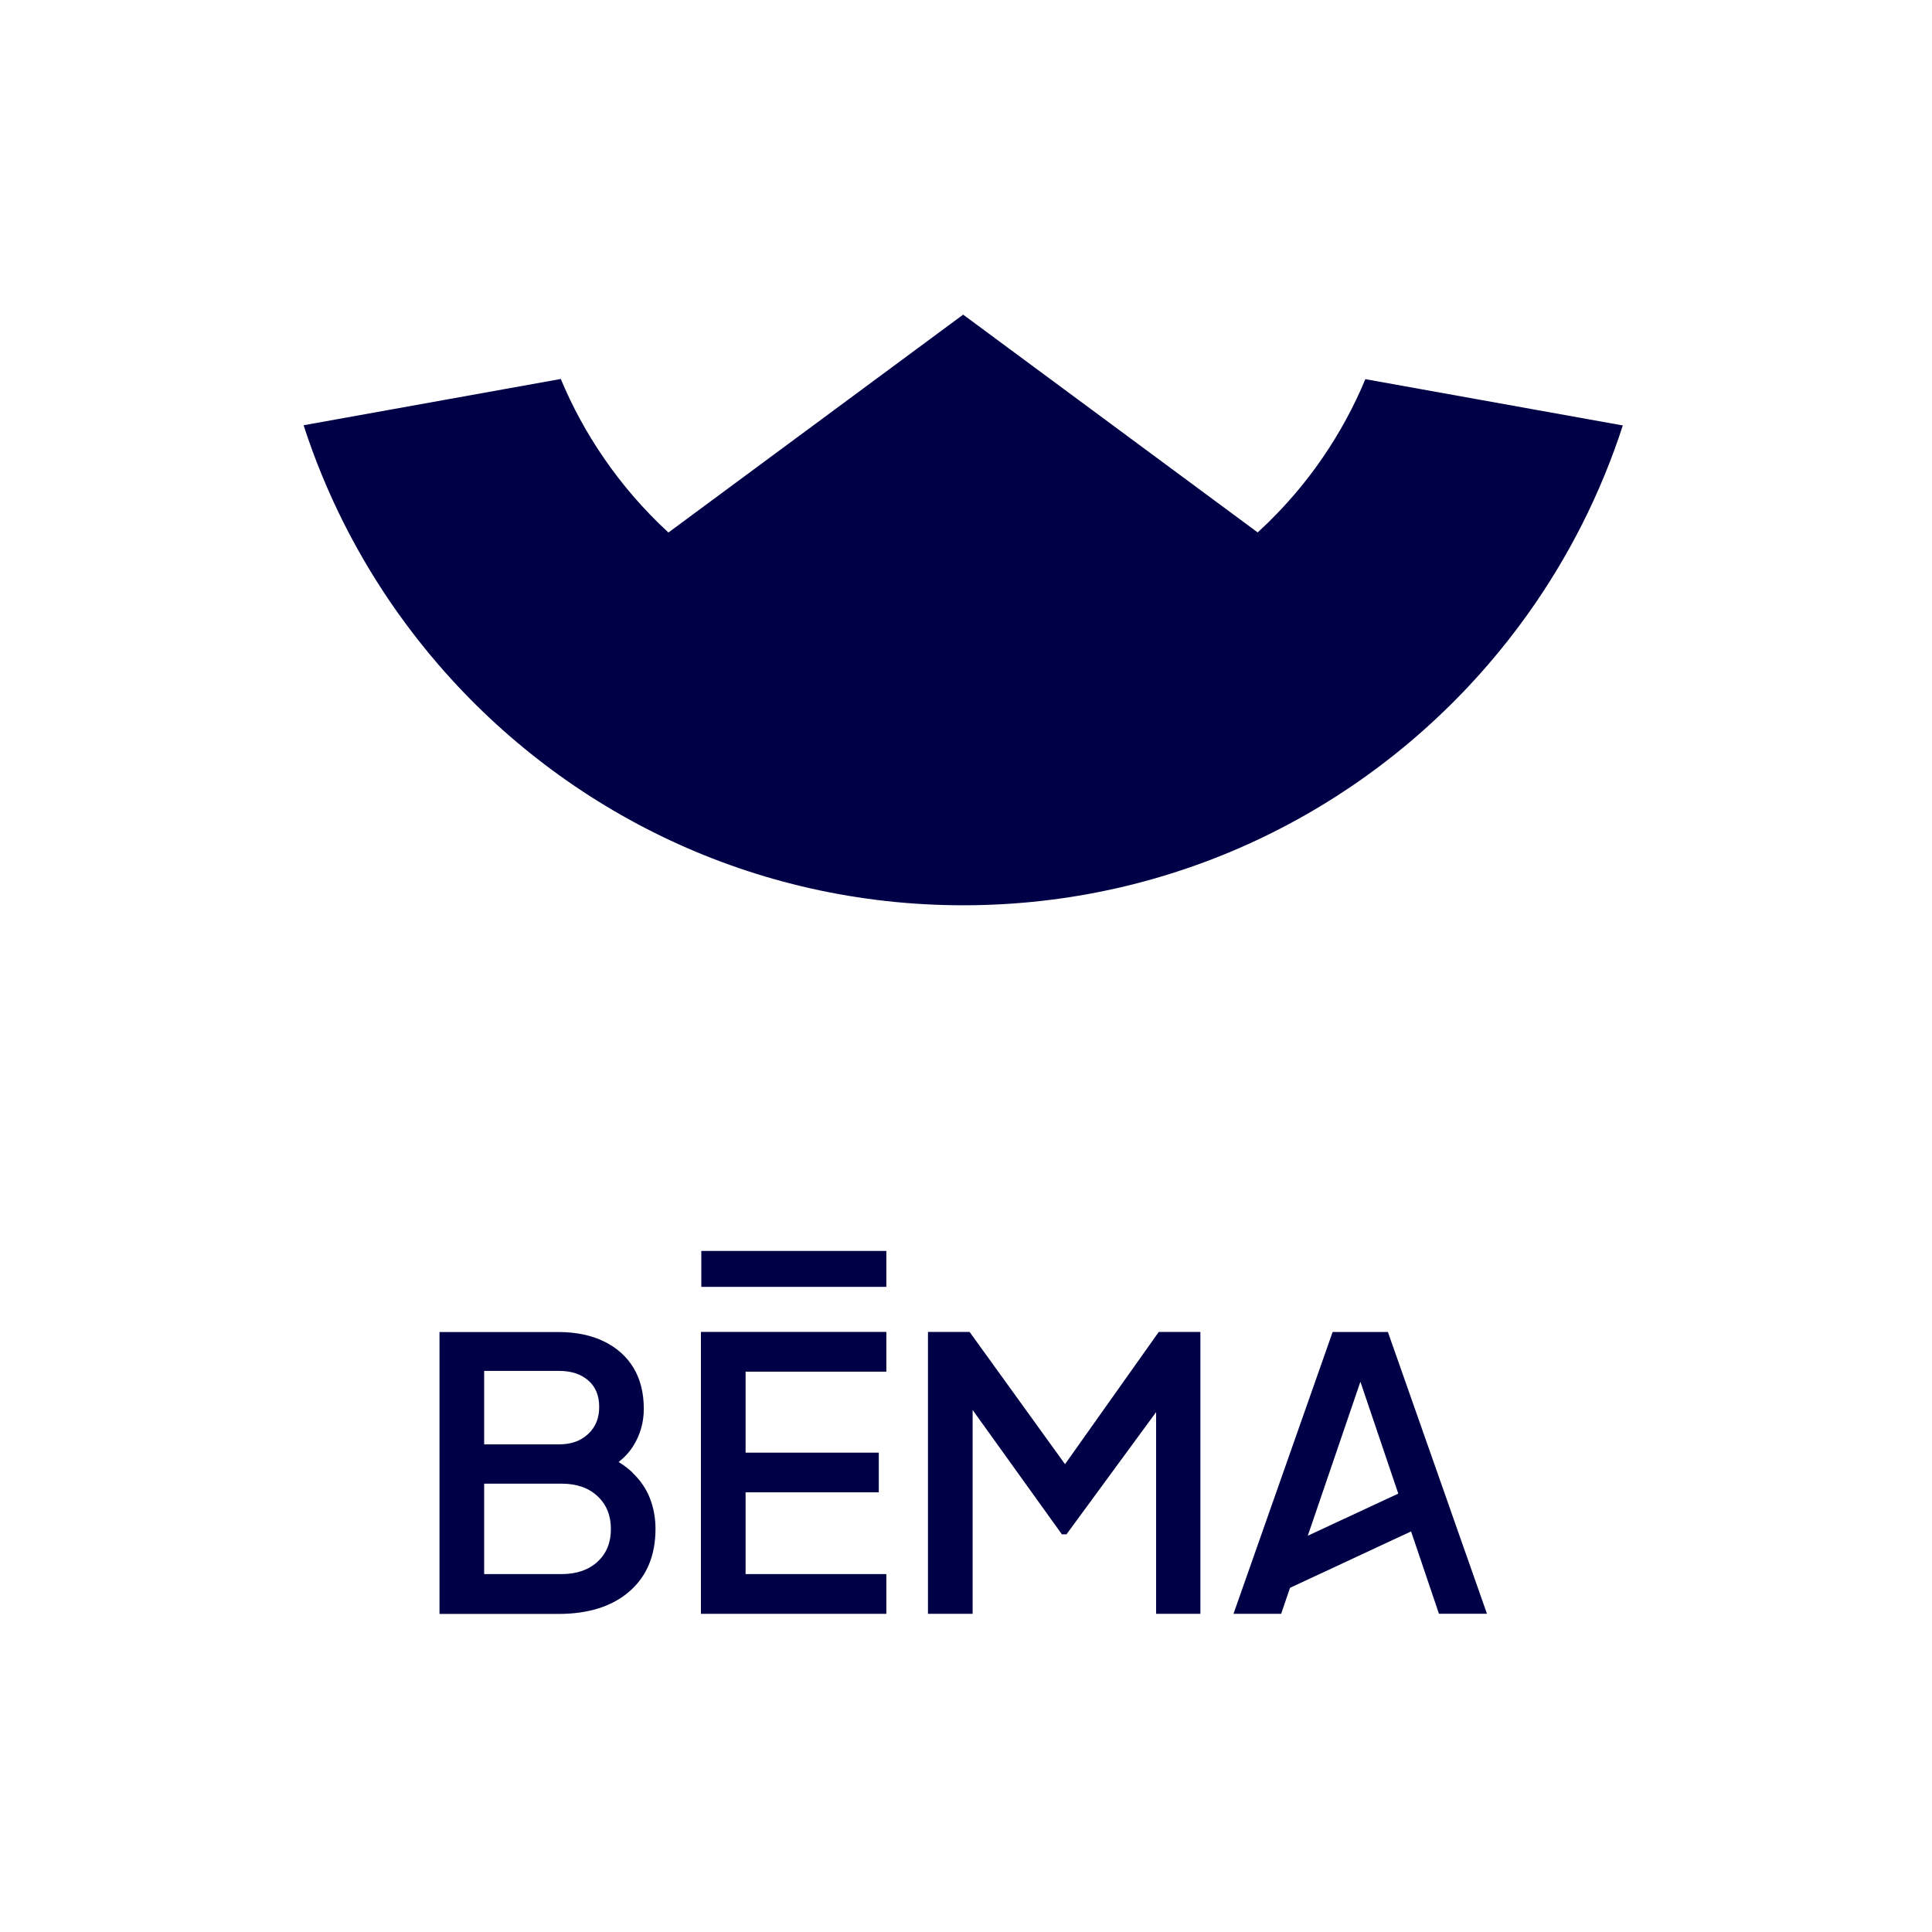
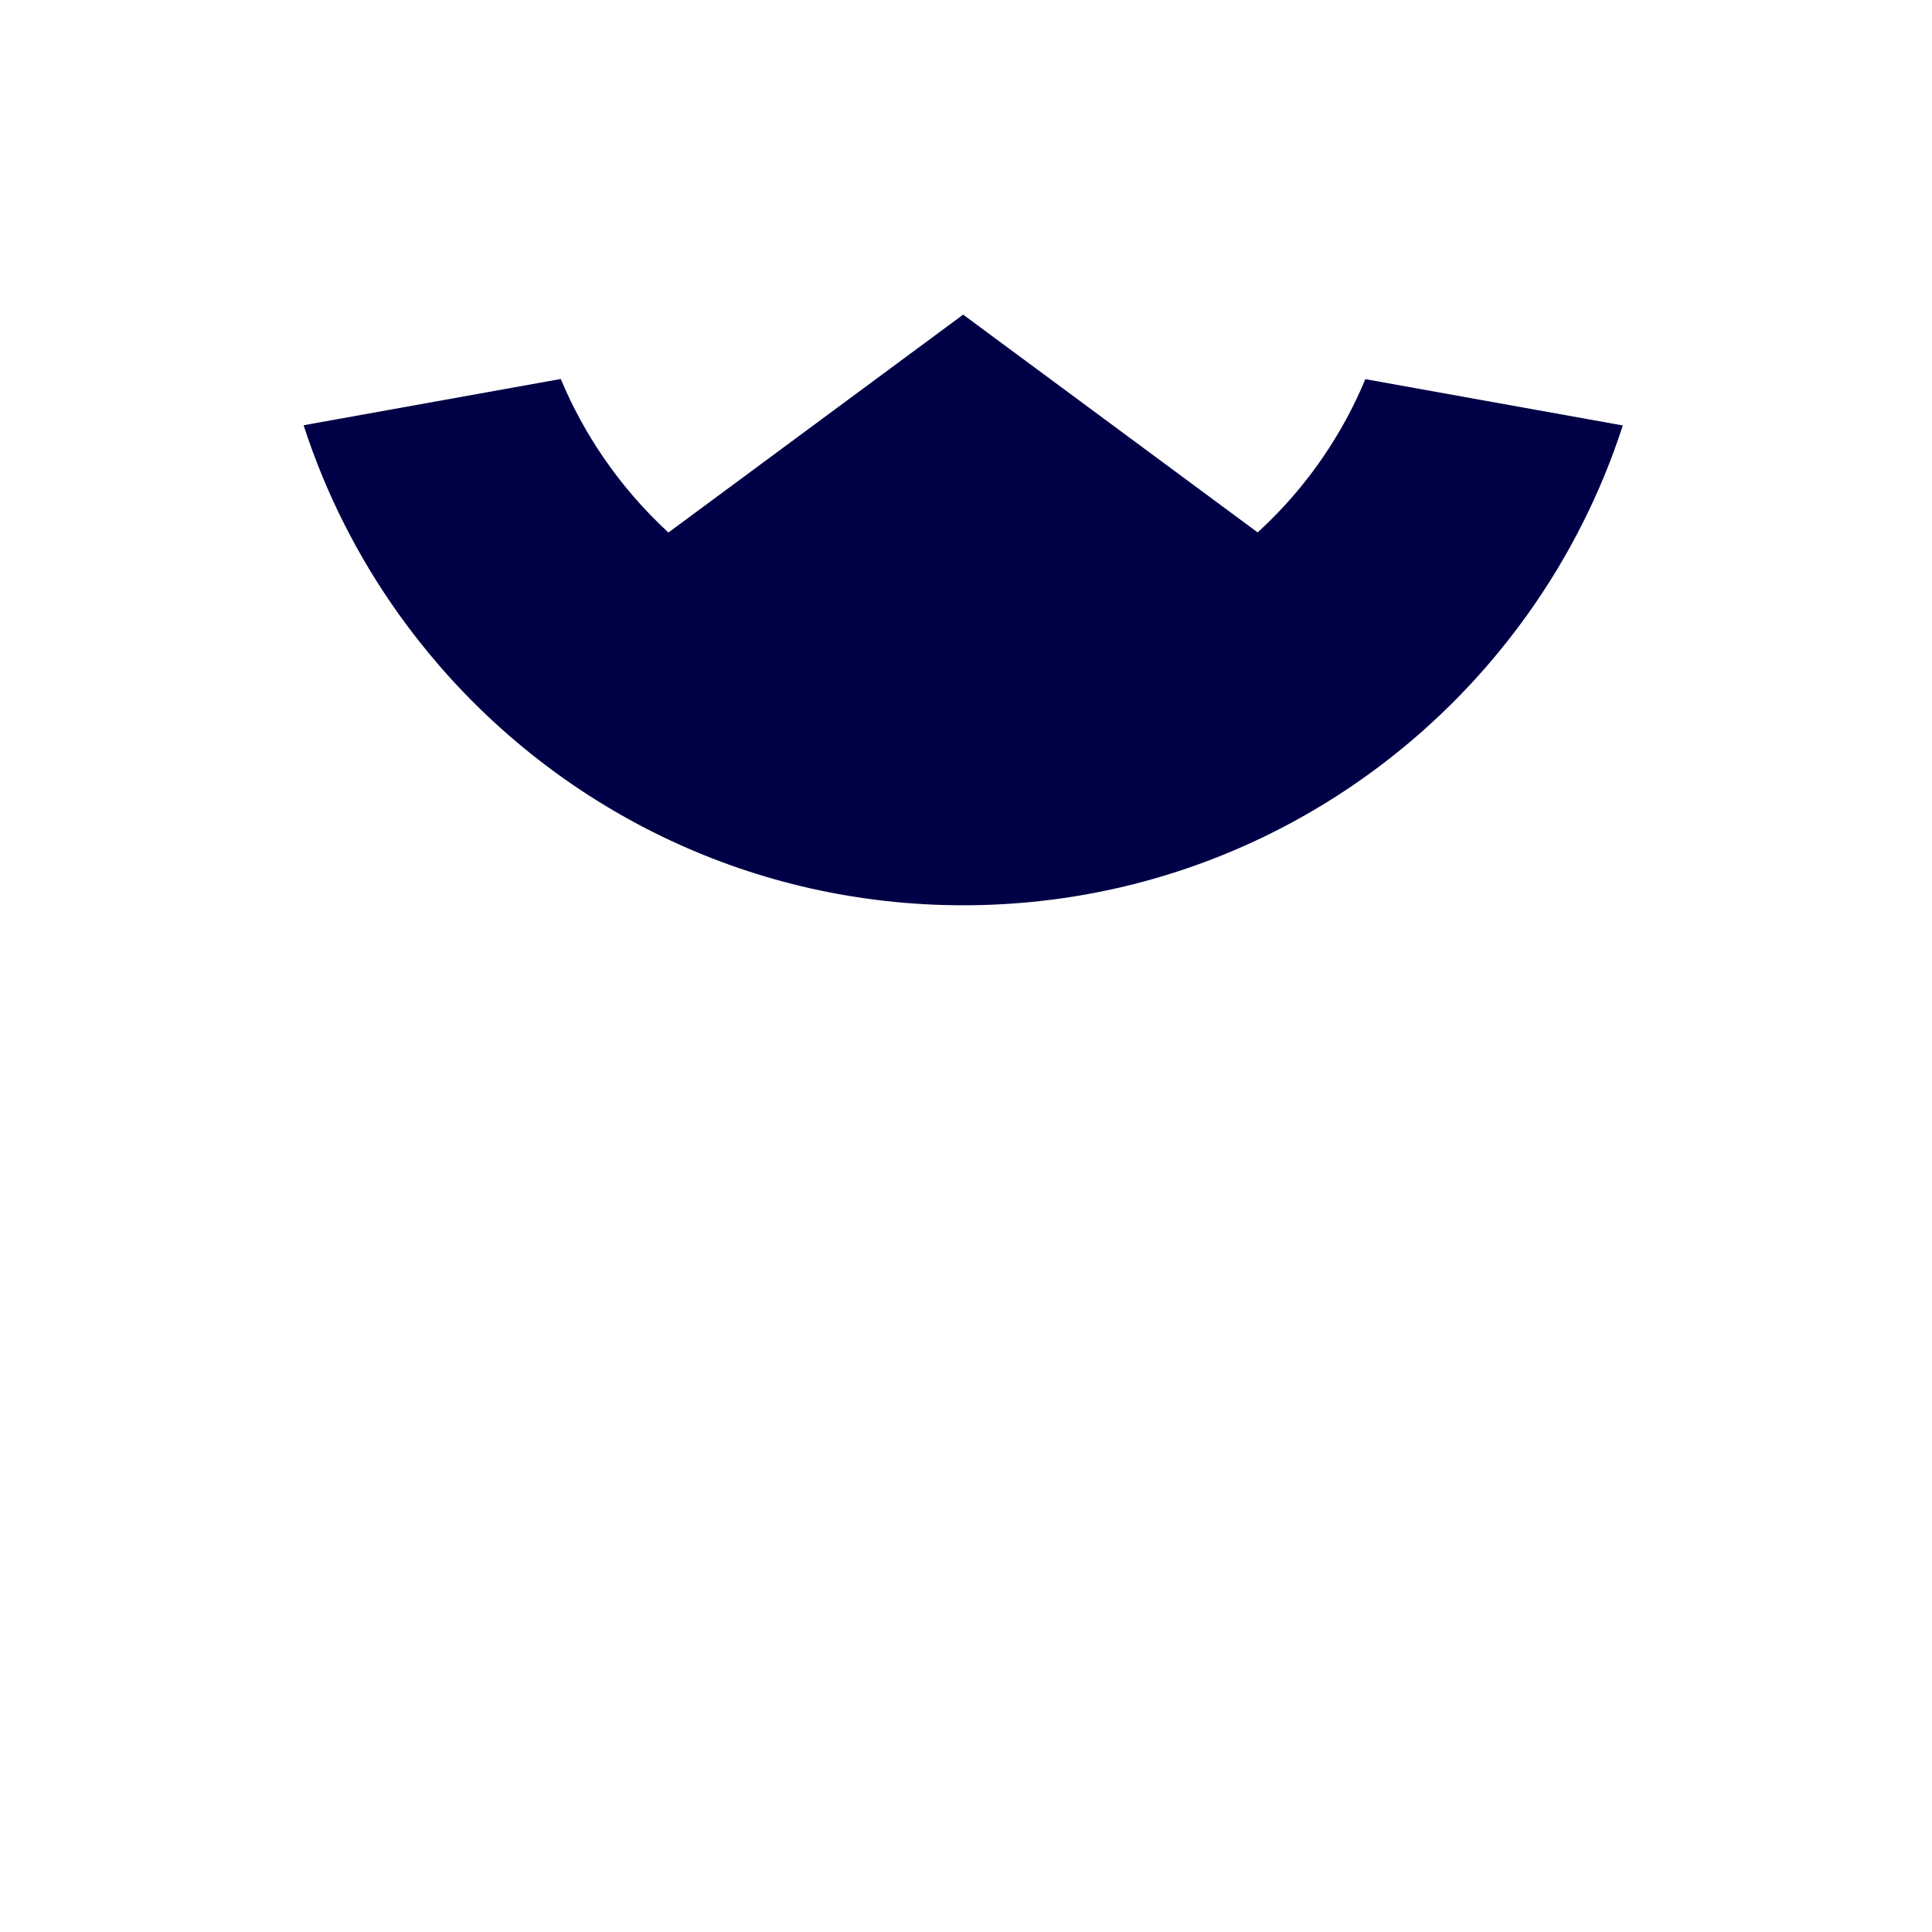
<svg xmlns="http://www.w3.org/2000/svg" width="600" height="600" viewBox="0 0 600 600" fill="none">
  <path d="M504 132.065C497.134 153.282 487.073 173.067 474.378 190.832C470.483 196.276 466.335 201.552 461.964 206.604C422.478 252.265 364.187 281.143 299.143 281.143C234.099 281.143 175.808 252.265 136.322 206.604C131.95 201.552 127.803 196.276 123.907 190.832C111.212 173.067 101.152 153.282 94.286 132.065L174.155 117.696C177.742 126.284 182.17 134.422 187.382 142.028C193.211 150.559 199.993 158.389 207.588 165.377L299.115 97.714L390.586 165.349C392.576 163.525 394.509 161.645 396.359 159.708H396.387C401.039 154.909 405.355 149.746 409.25 144.301C409.783 143.571 410.315 142.814 410.819 142.056C416.004 134.479 420.46 126.34 424.019 117.752L503.944 132.121L504 132.065Z" fill="#000046" />
-   <path d="M196.423 457.303C195.171 456.103 193.731 455.023 192.12 454.046C194.006 452.554 195.549 450.874 196.714 448.971C198.874 445.491 199.937 441.669 199.937 437.52C199.937 432.583 198.874 428.349 196.766 424.834C194.64 421.303 191.589 418.56 187.594 416.606C183.6 414.651 178.851 413.674 173.383 413.674H136.491V501.223H173.383C182.777 501.223 190.166 498.874 195.531 494.177C200.897 489.48 203.571 483.017 203.571 474.789C203.571 471.497 203.006 468.36 201.874 465.394C200.743 462.429 198.909 459.737 196.406 457.354L196.423 457.303ZM150.36 425.743H173.623C177.394 425.743 180.394 426.72 182.674 428.691C184.937 430.646 186.086 433.389 186.086 436.92C186.086 440.451 184.954 443.177 182.674 445.32C180.394 447.48 177.394 448.56 173.623 448.56H150.36V425.743ZM185.554 485.023C182.777 487.56 179.074 488.846 174.446 488.846H150.36V460.766H174.446C179.074 460.766 182.777 462.051 185.554 464.64C188.331 467.229 189.72 470.623 189.72 474.857C189.72 479.091 188.331 482.486 185.554 485.023Z" fill="#000046" />
-   <path d="M217.68 501.189H275.263V488.846H231.549V463.457H272.914V451.131H231.549V425.983H275.263V413.64H217.68V501.189Z" fill="#000046" />
-   <path d="M275.263 388.491H217.8V399.651H275.263V388.491Z" fill="#000046" />
-   <path d="M330.754 454.714L301.114 413.64H288.189V501.189H302.057V437.88L329.777 476.503H331.2L359.04 438.549V501.189H372.789V413.64H359.863L330.754 454.714Z" fill="#000046" />
-   <path d="M450.754 469.766L431.023 413.657H413.863L383.074 501.189H397.869L400.629 493.114L438.223 475.594L446.88 501.171H461.794L450.737 469.749L450.754 469.766ZM406.149 476.931L422.486 429.103L434.246 463.851L406.149 476.931Z" fill="#000046" />
</svg>